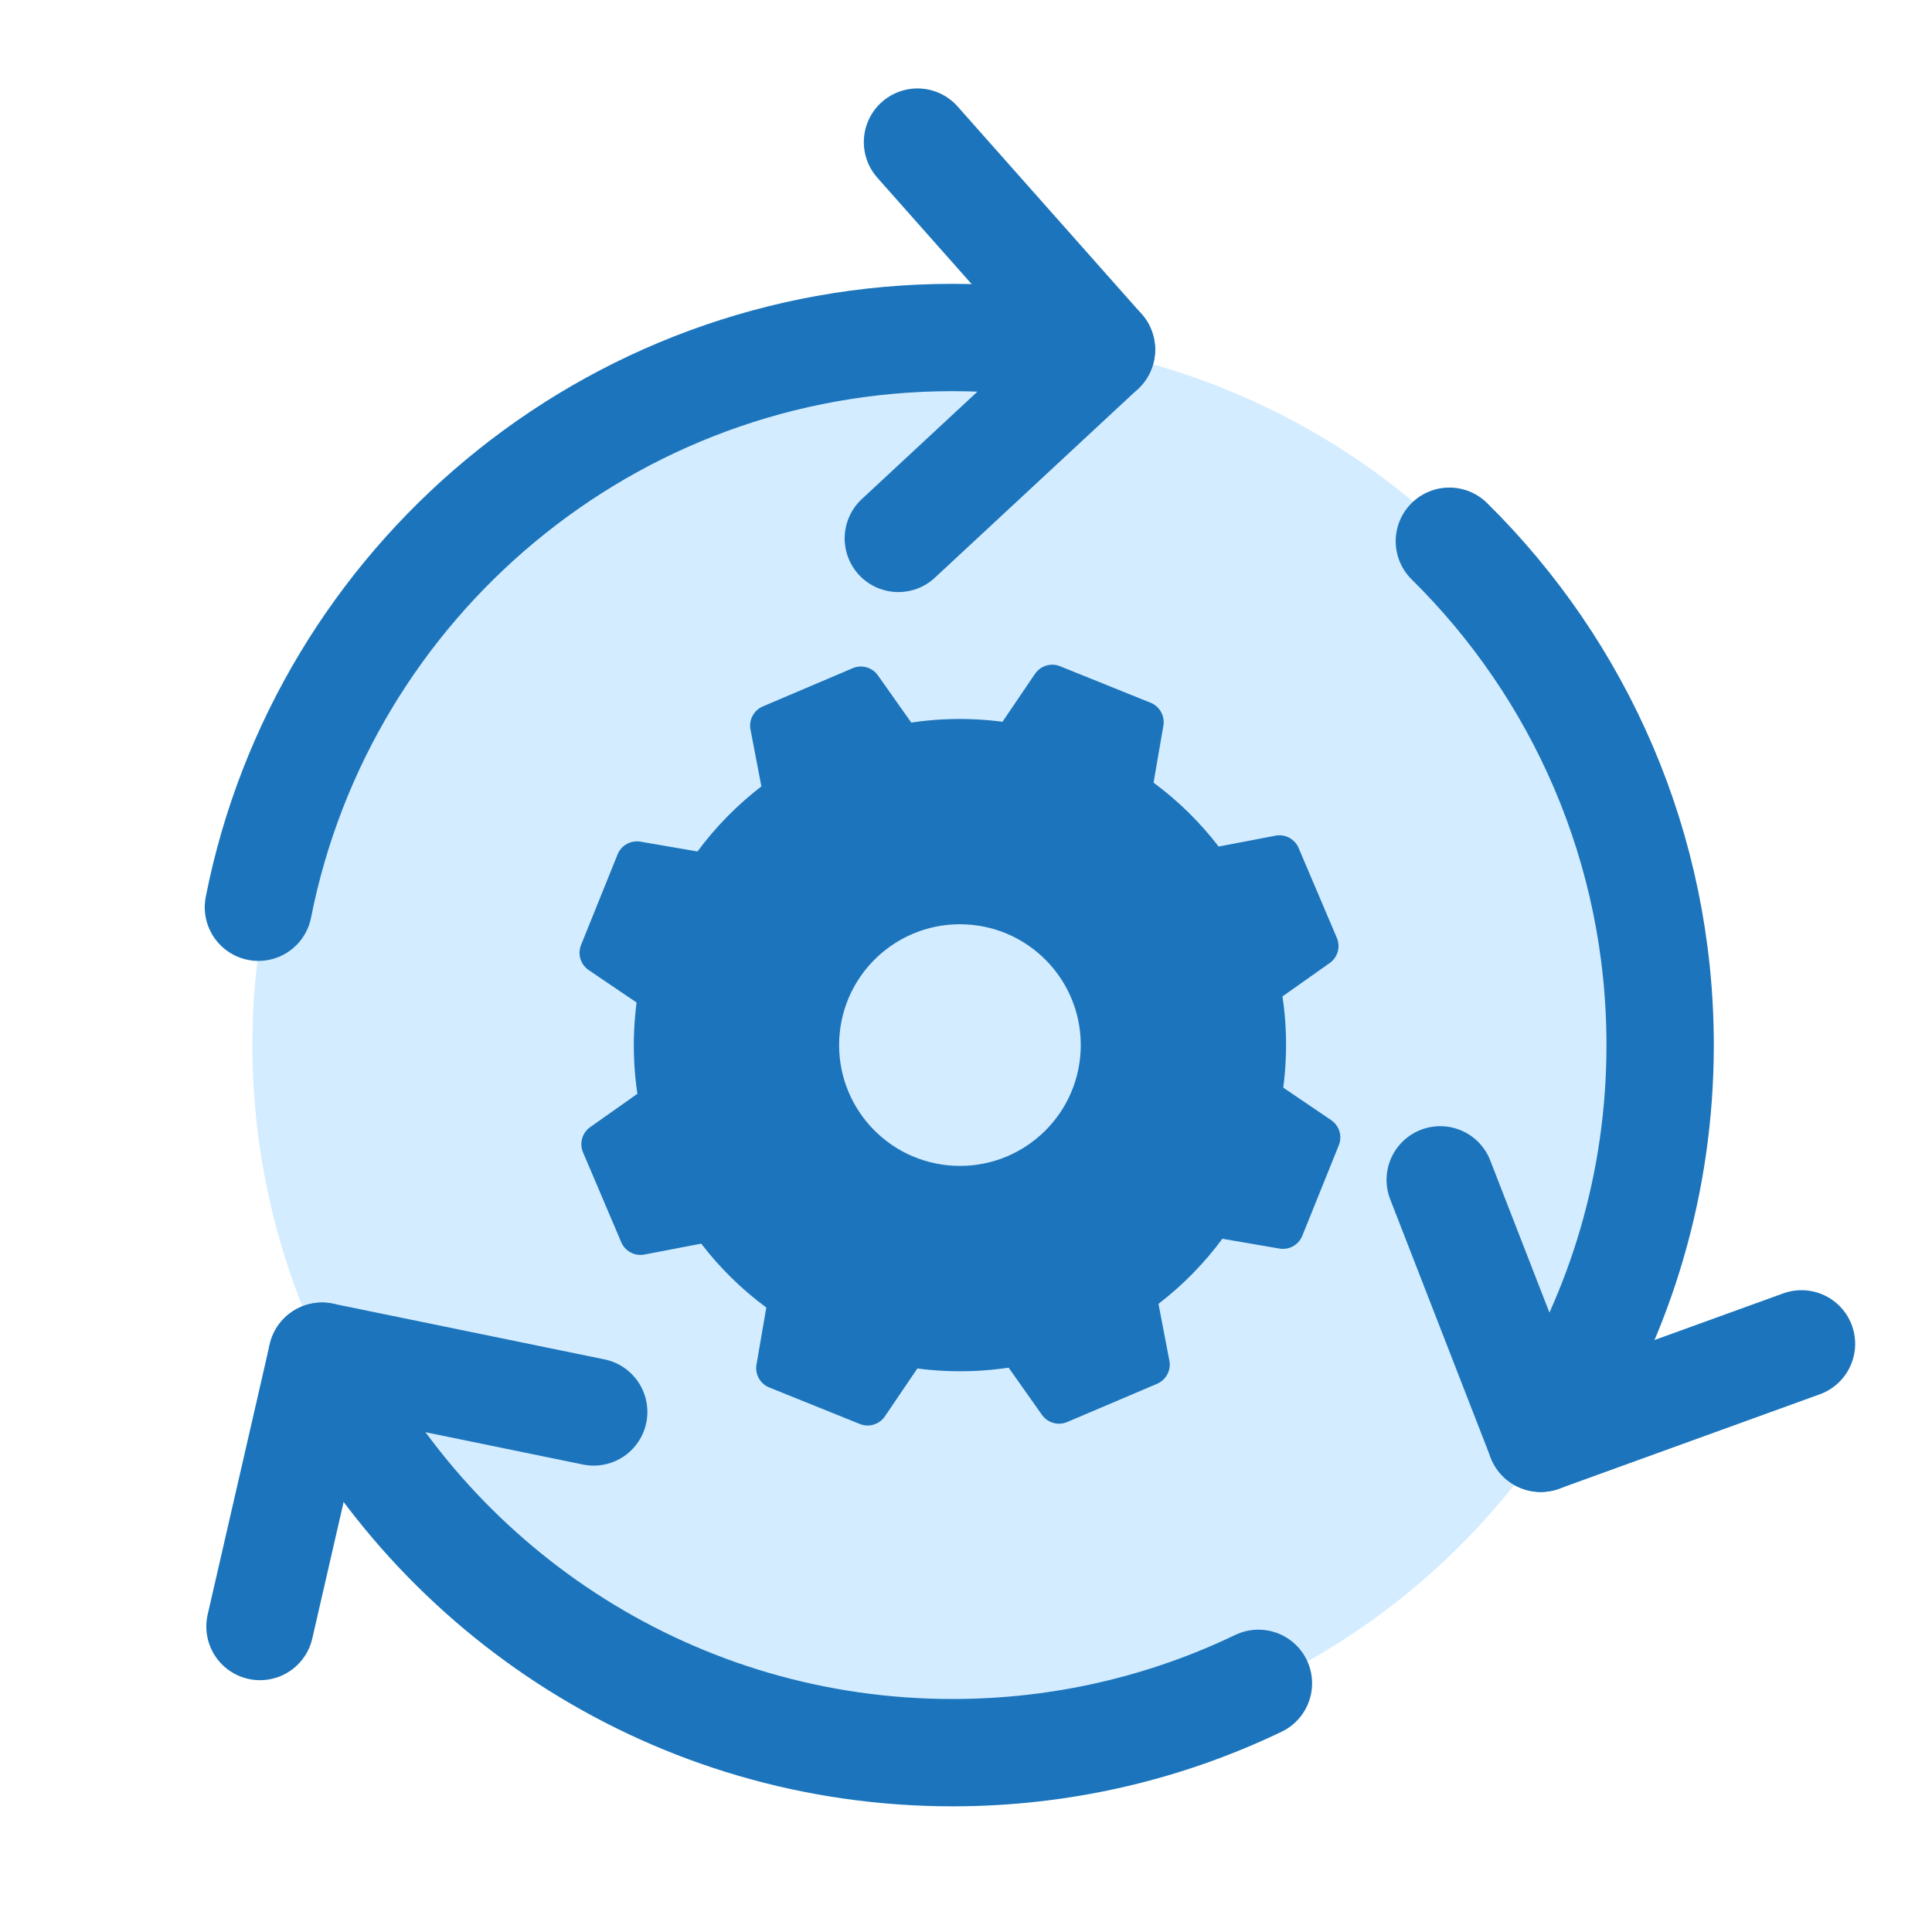
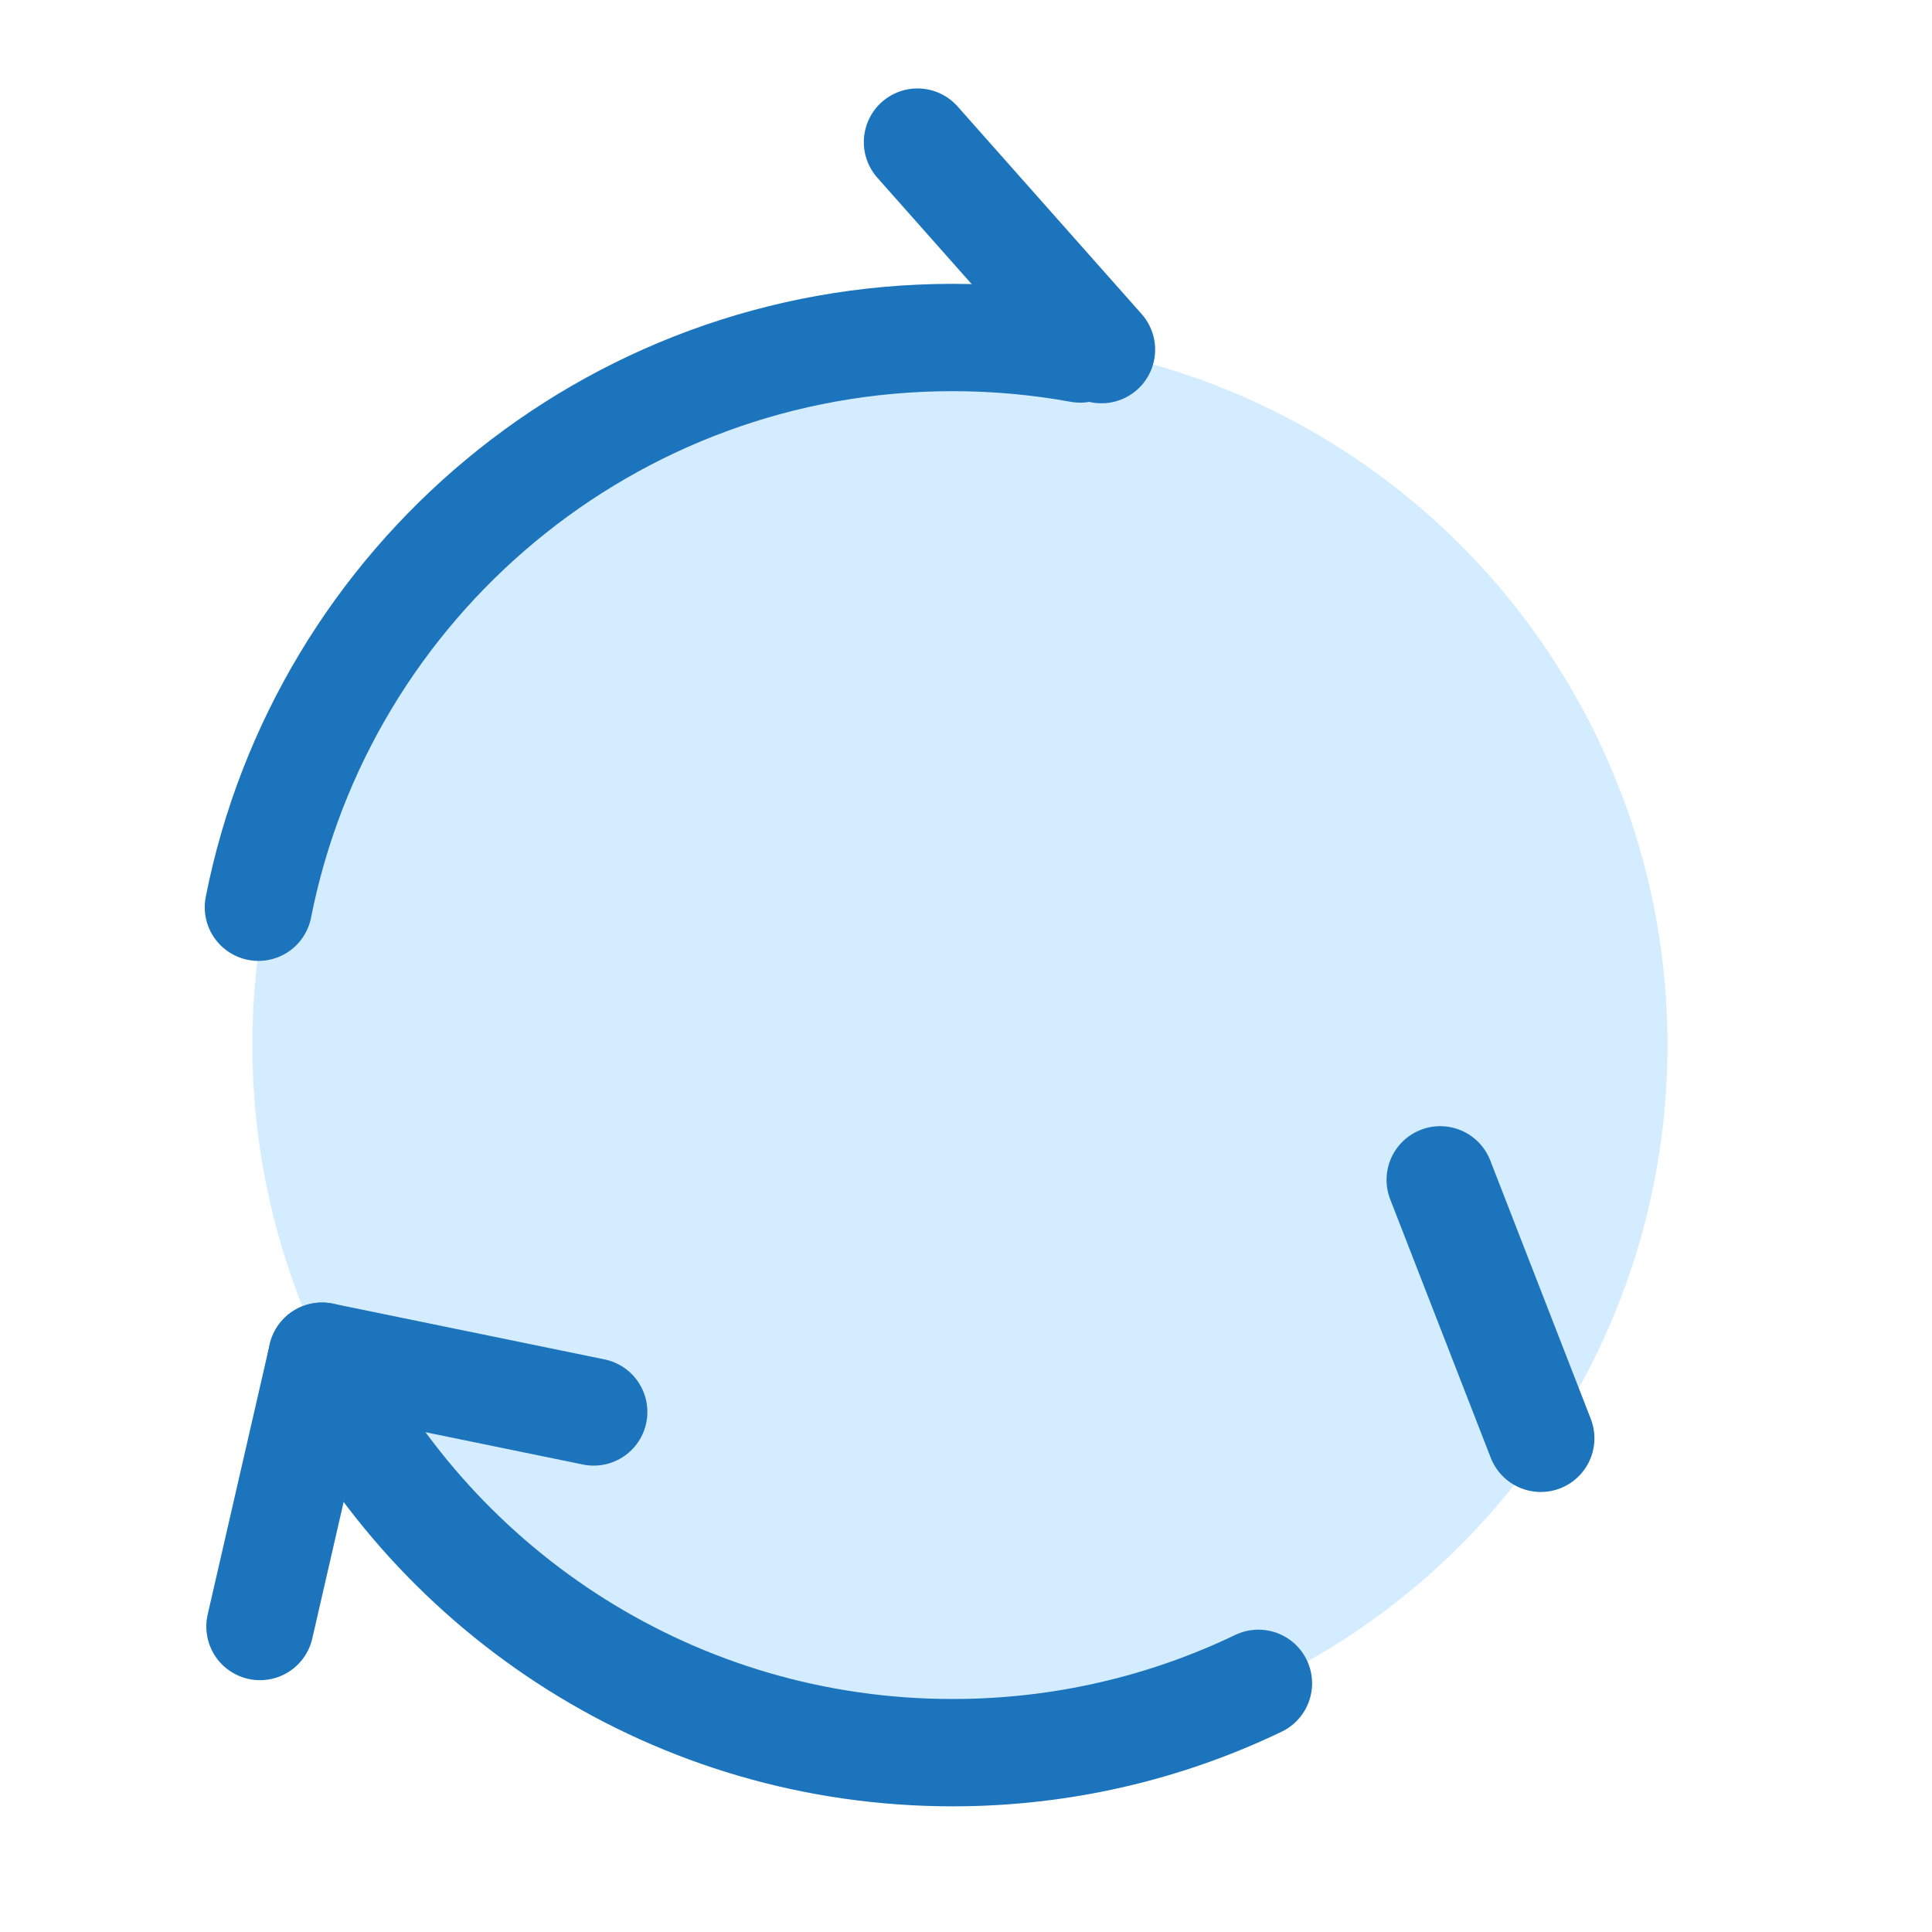
<svg xmlns="http://www.w3.org/2000/svg" id="Layer_1" data-name="Layer 1" viewBox="0 0 1080 1080">
  <defs>
    <style>
      .cls-1 {
        fill: none;
        stroke: #1c75bc;
        stroke-linecap: round;
        stroke-linejoin: round;
        stroke-width: 60px;
      }

      .cls-2 {
        fill: #1c75bc;
      }

      .cls-2, .cls-3 {
        stroke-width: 0px;
      }

      .cls-3 {
        fill: #d4ecff;
      }
    </style>
  </defs>
  <circle class="cls-3" cx="536.62" cy="584.21" r="395.54" />
  <g>
    <line class="cls-1" x1="512.88" y1="79.44" x2="615.73" y2="195.44" />
-     <line class="cls-1" x1="502.17" y1="300.97" x2="615.73" y2="195.44" />
  </g>
  <g>
    <line class="cls-1" x1="145.33" y1="909.23" x2="180.03" y2="758.13" />
    <line class="cls-1" x1="331.89" y1="789.29" x2="180.03" y2="758.13" />
  </g>
  <g>
-     <line class="cls-1" x1="1007.05" y1="751.22" x2="861.29" y2="804.02" />
    <line class="cls-1" x1="805.09" y1="659.54" x2="861.29" y2="804.02" />
  </g>
  <path class="cls-1" d="m144.45,507.15c35.85-181.56,195.96-318.48,388.04-318.48,24.37,0,48.22,2.2,71.37,6.42" />
  <path class="cls-1" d="m703.47,940.99c-51.75,24.84-109.74,38.76-170.98,38.76-154.41,0-288.16-88.48-353.31-217.51" />
-   <path class="cls-1" d="m810.2,302.55c72.74,71.73,117.83,171.43,117.83,281.66,0,77.09-22.06,149.04-60.2,209.86" />
-   <path class="cls-2" d="m744.14,626.16l-26.78-18.16c.63-4.84,1.08-9.73,1.33-14.69.62-12.37-.01-24.52-1.78-36.31l26.4-18.65c4.48-3.16,6.15-9.03,4-14.08l-21.37-50.24c-2.15-5.05-7.53-7.92-12.92-6.89l-31.78,6.09c-10.38-13.52-22.63-25.56-36.39-35.72l5.49-31.88c.93-5.41-2.04-10.73-7.13-12.79l-50.64-20.42c-5.09-2.05-10.92-.27-14.01,4.27l-18.16,26.78c-4.84-.63-9.73-1.08-14.69-1.33-12.37-.62-24.52.01-36.31,1.78l-18.65-26.4c-3.17-4.48-9.03-6.15-14.09-4l-50.24,21.37c-5.05,2.15-7.92,7.53-6.89,12.92l6.09,31.78c-13.52,10.39-25.56,22.64-35.72,36.39l-31.88-5.49c-5.41-.93-10.73,2.04-12.79,7.13l-20.42,50.64c-2.05,5.09-.27,10.93,4.27,14.01l26.78,18.16c-.63,4.84-1.08,9.74-1.33,14.69-.62,12.37.01,24.52,1.78,36.31l-26.4,18.65c-4.48,3.17-6.15,9.03-4,14.09l21.37,50.24c2.15,5.05,7.53,7.92,12.92,6.89l31.79-6.09c10.38,13.52,22.63,25.56,36.38,35.72l-5.49,31.88c-.93,5.41,2.04,10.73,7.13,12.79l50.64,20.42c5.09,2.05,10.92.28,14.01-4.27l18.16-26.77c4.84.63,9.74,1.08,14.69,1.33,12.37.62,24.52-.01,36.31-1.78l18.65,26.4c3.17,4.48,9.03,6.15,14.08,4l50.25-21.37c5.05-2.15,7.92-7.53,6.89-12.92l-6.09-31.78c13.52-10.39,25.56-22.63,35.72-36.39l31.88,5.49c5.41.93,10.73-2.04,12.79-7.13l20.42-50.64c2.05-5.09.27-10.93-4.27-14.01Zm-210.9,25.5c-37.25-1.86-65.95-33.57-64.08-70.82,1.86-37.26,33.57-65.95,70.82-64.09,37.26,1.86,65.95,33.57,64.09,70.83-1.86,37.25-33.57,65.95-70.83,64.08Z" />
</svg>